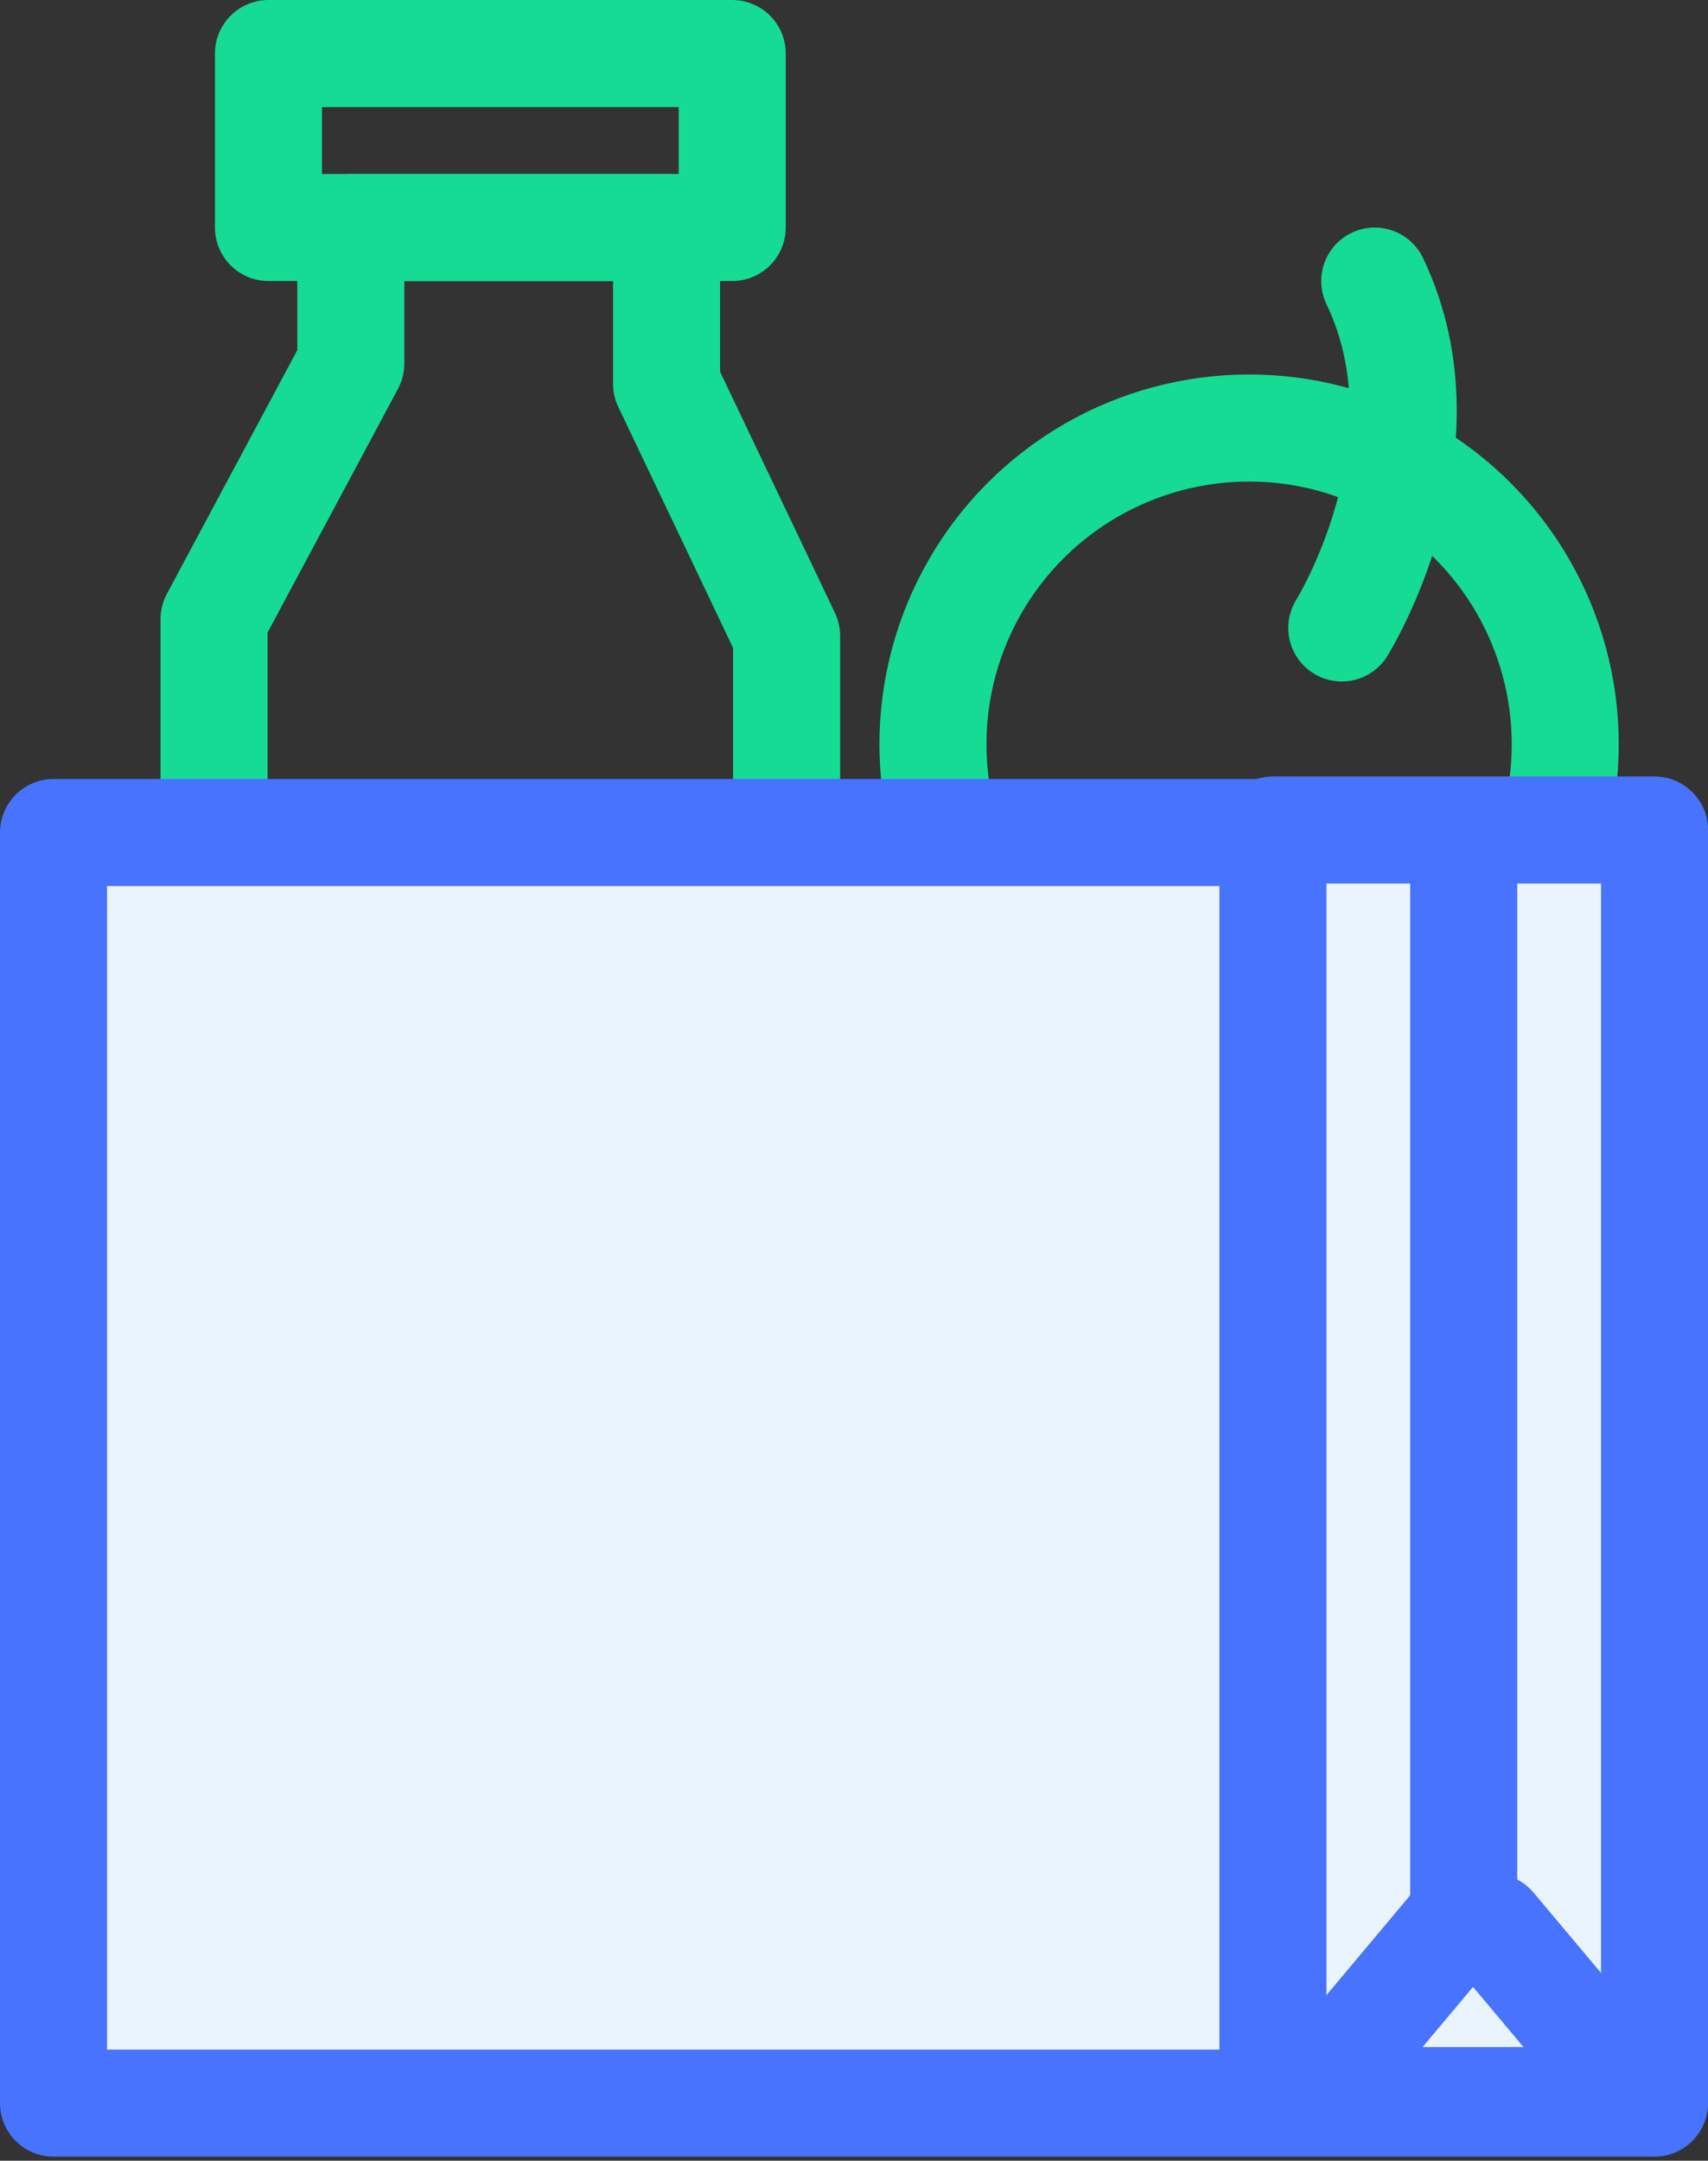
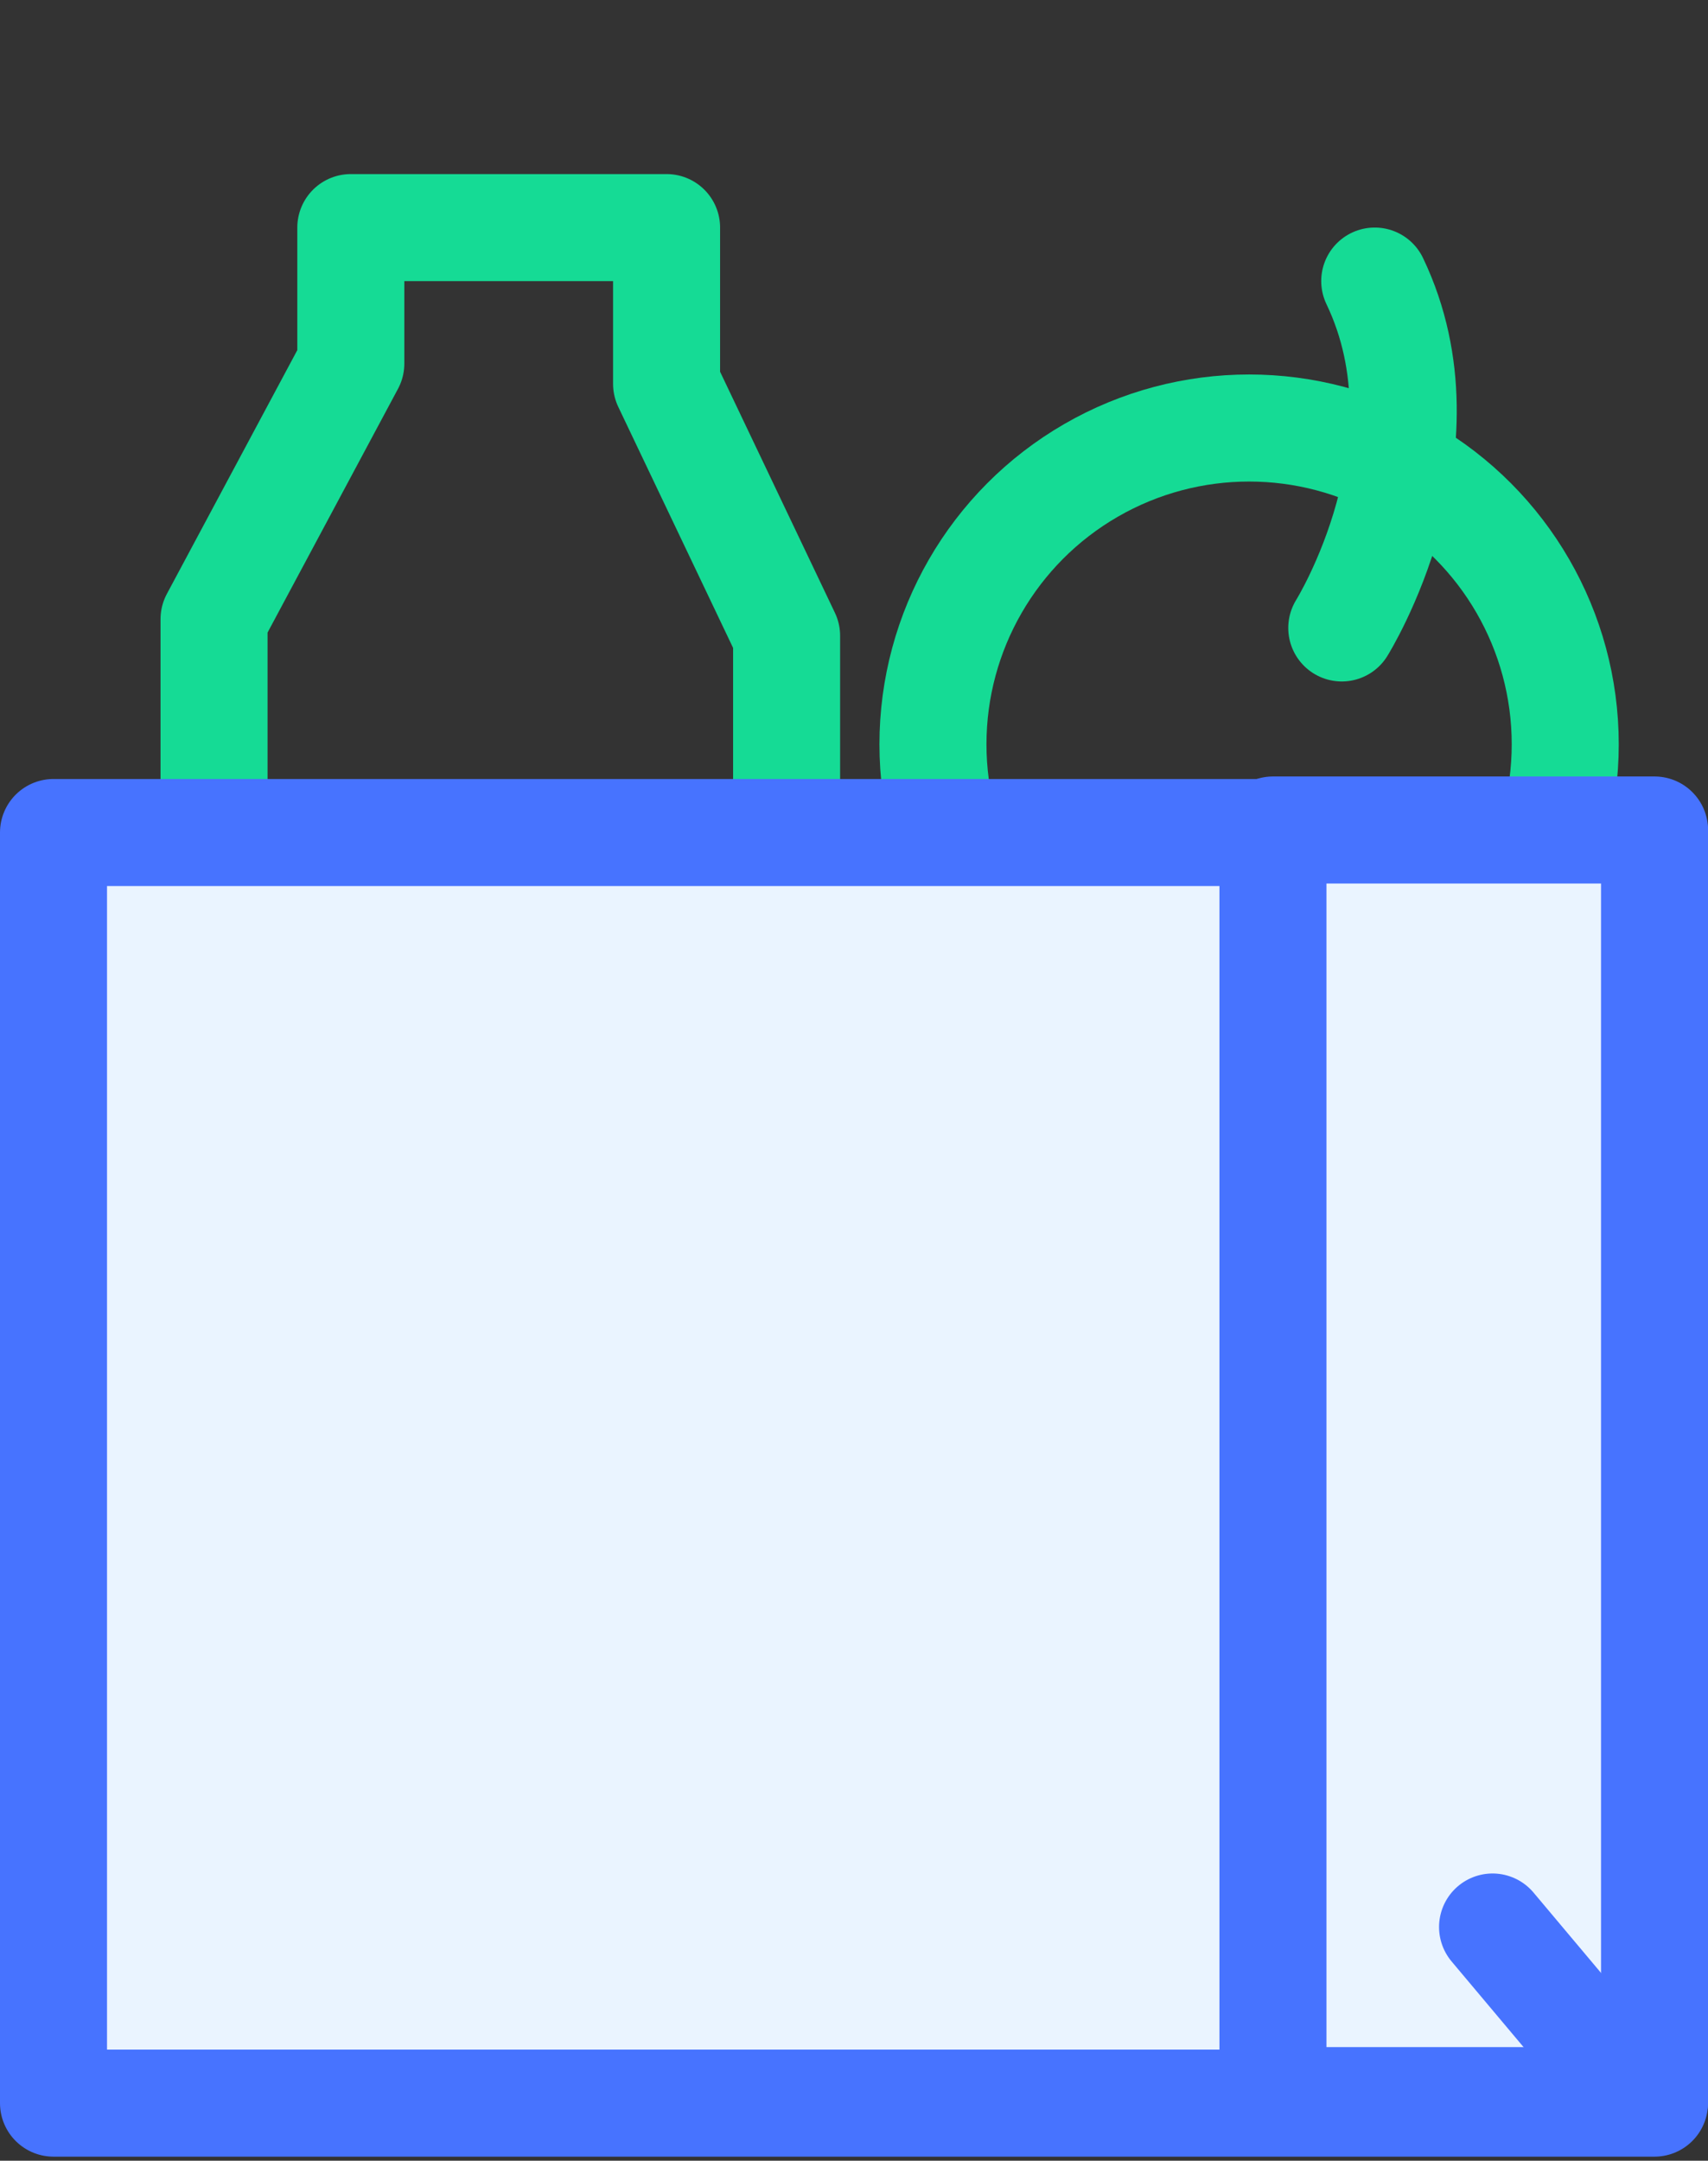
<svg xmlns="http://www.w3.org/2000/svg" width="31.919" height="40.366" viewBox="0 0 31.919 40.366">
  <rect x="0" y="0" width="31.919" height="40.366" fill="#333333" stroke="none" />
  <g data-name="Group 8881" transform="translate(-260 -1846.235)">
    <circle data-name="Ellipse 1429" cx="5.908" cy="5.908" transform="translate(277.435 1854.231)" style="stroke-linejoin:round;stroke-linecap:round;stroke-width:2px;stroke:#15db95;fill:none" r="5.908" />
    <path data-name="Path 11182" d="M12212.59 3767.039s2.105-3.37.616-6.48" transform="translate(-11927.515 -1909.073)" style="stroke-linejoin:round;stroke-linecap:round;stroke-width:2px;stroke:#15db95;fill:none" />
-     <path data-name="Rectangle 9295" transform="translate(265.017 1847.235)" style="stroke-linejoin:round;stroke-linecap:round;stroke-width:2px;stroke:#15db95;fill:none" d="M0 0h8.667v3.25H0z" />
    <path data-name="Path 11176-2" d="M12193.752 3753.8v2.54l-2.556 4.775v6.668h10.7v-6.357l-2.243-4.707v-2.919z" transform="translate(-11927.196 -1903.313)" style="stroke-linejoin:round;stroke-linecap:round;stroke-width:2px;stroke:#15db95;fill:none" />
    <path data-name="Rectangle 9293" transform="translate(261 1861.788)" style="stroke:#4773ff;fill:#eaf4ff;stroke-linejoin:round;stroke-linecap:round;stroke-width:2px" d="M0 0h29.919v23.737H0z" />
    <g data-name="Group 8488">
      <path data-name="Rectangle 9294" transform="translate(283.789 1861.741)" style="stroke:#4773ff;fill:#eaf4ff;stroke-linejoin:round;stroke-linecap:round;stroke-width:2px" d="M0 0h7.131v23.737H0z" />
-       <path data-name="Path 11189" d="m12219.516 3793.488 2.605-3.106v-20.12" transform="translate(-11934.767 -1908.377)" style="stroke:#4773ff;stroke-linejoin:round;stroke-linecap:round;stroke-width:2px;fill:none" />
      <path data-name="Line 1852" d="M3.845 4.477 1.359 1.519" transform="translate(286.534 1880.716)" style="stroke:#4773ff;stroke-linecap:round;stroke-width:2px;fill:none" />
    </g>
  </g>
</svg>